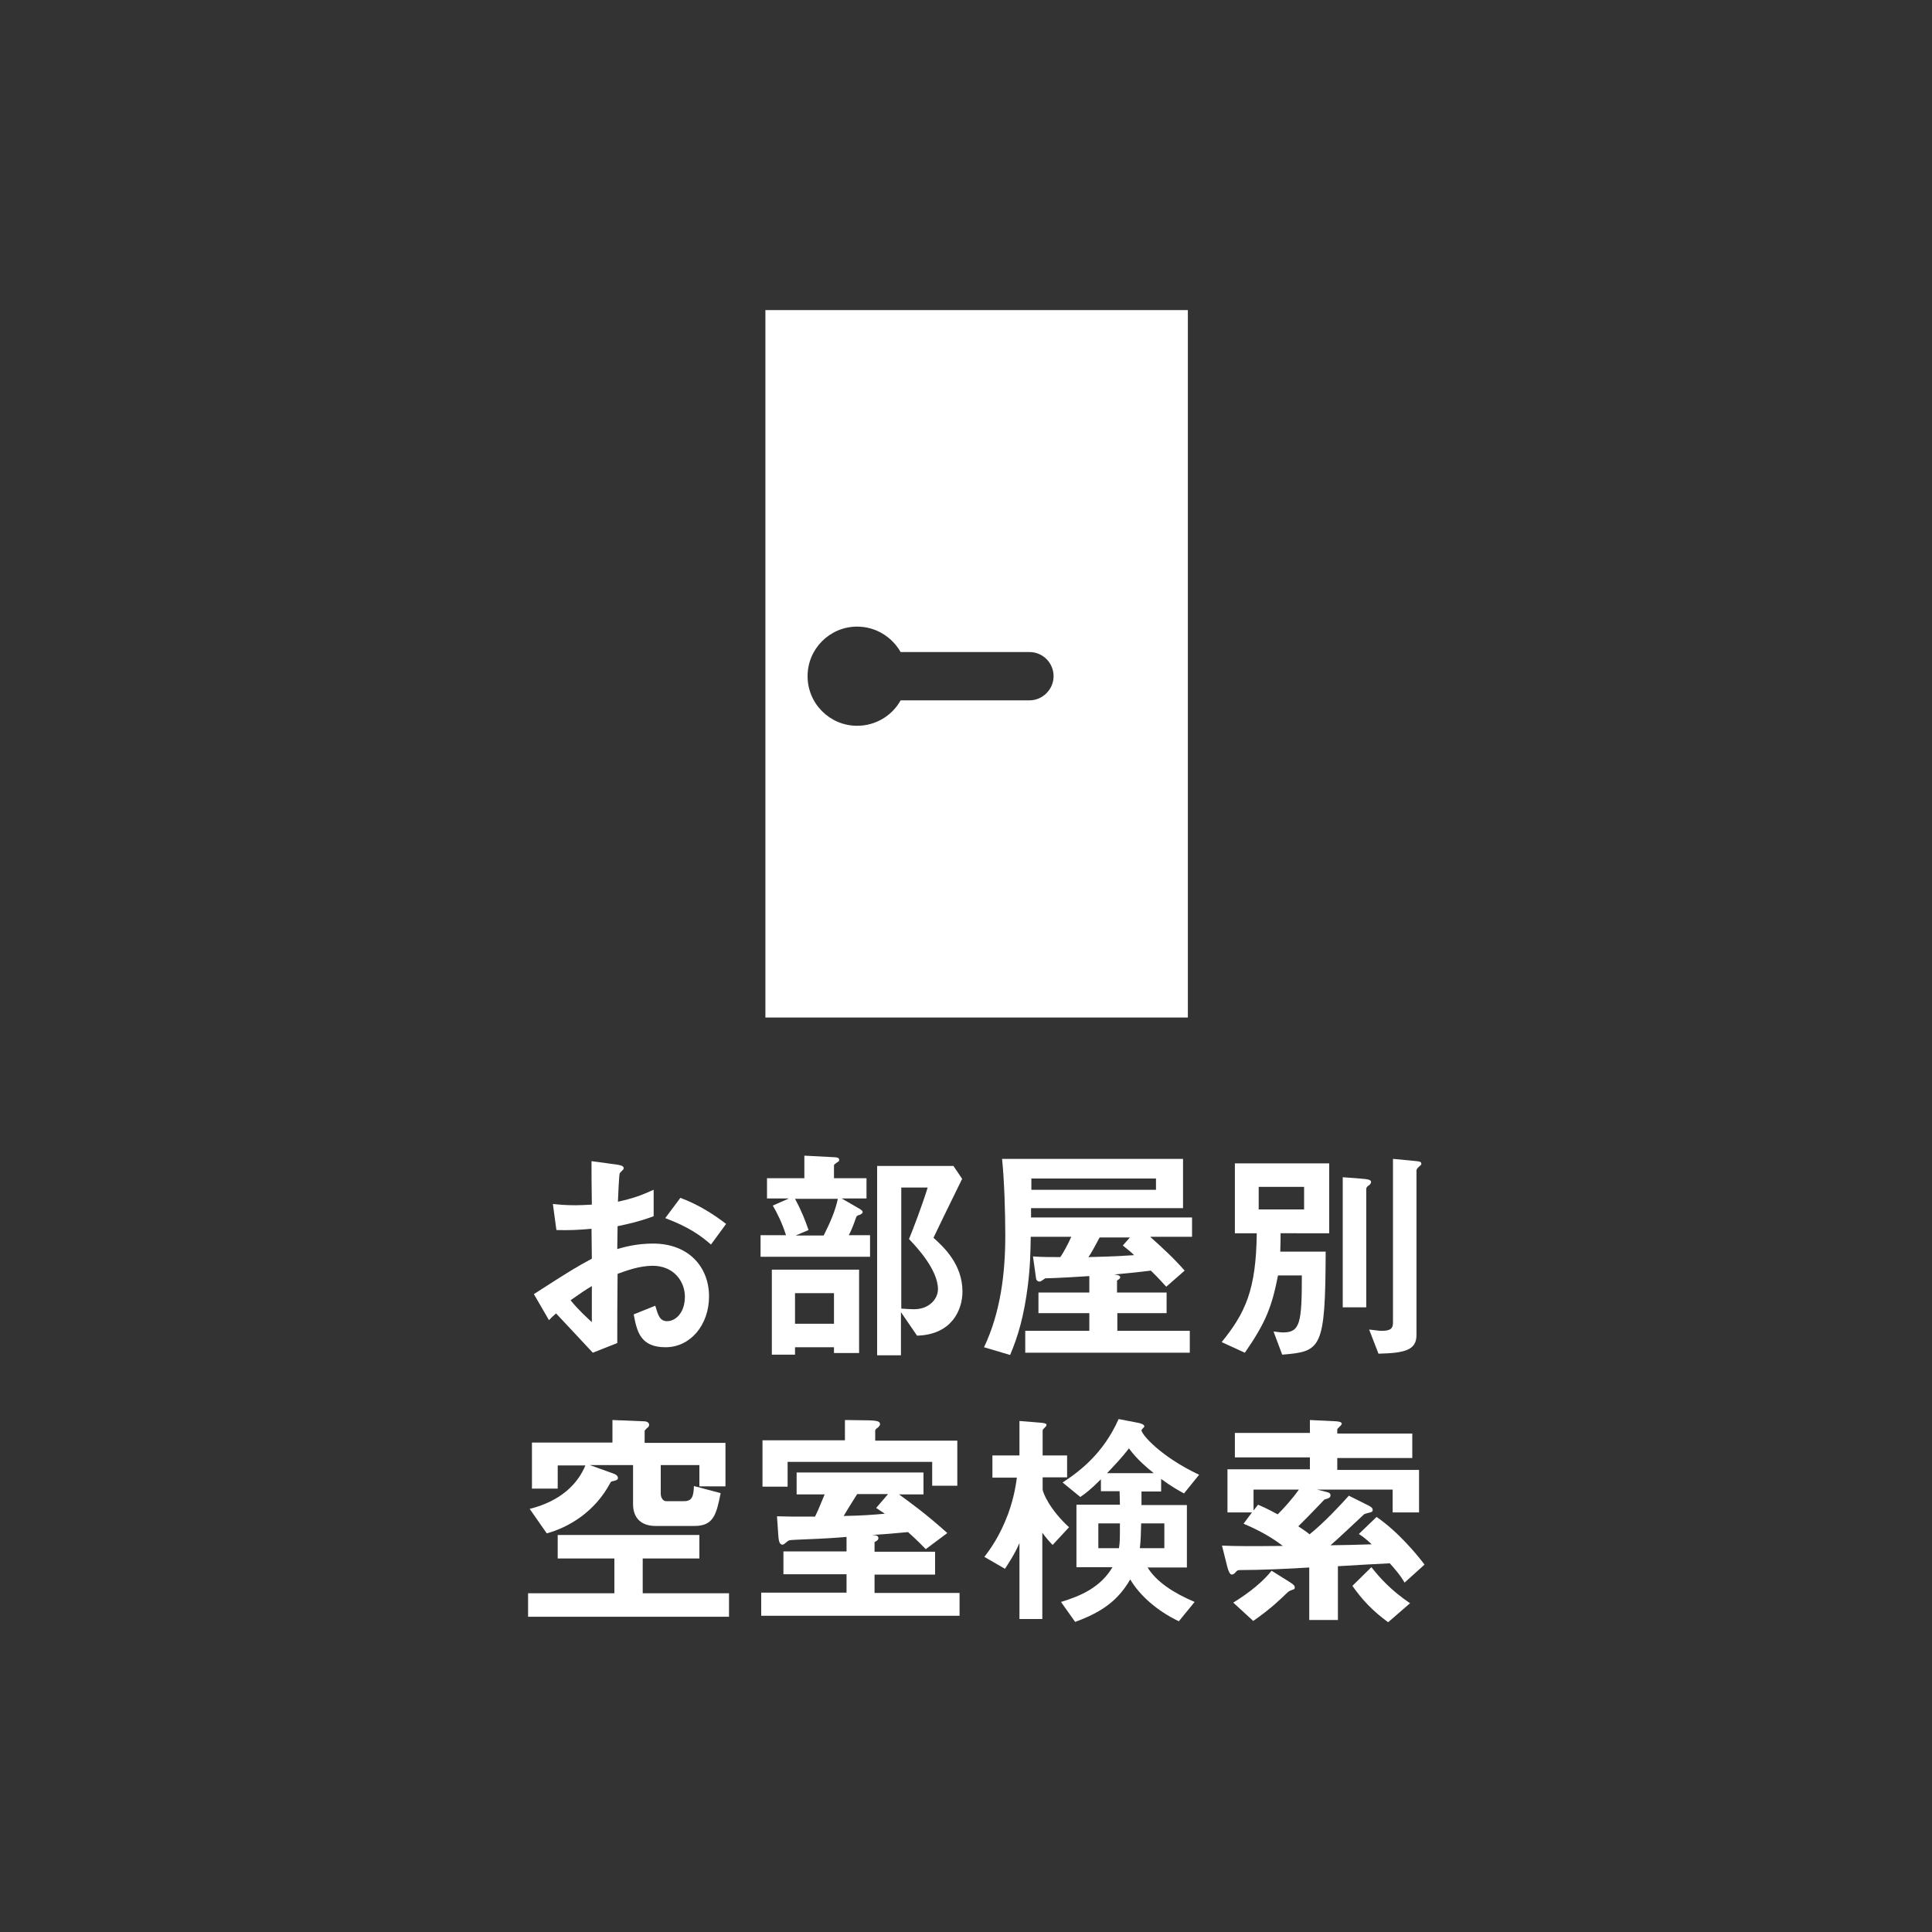
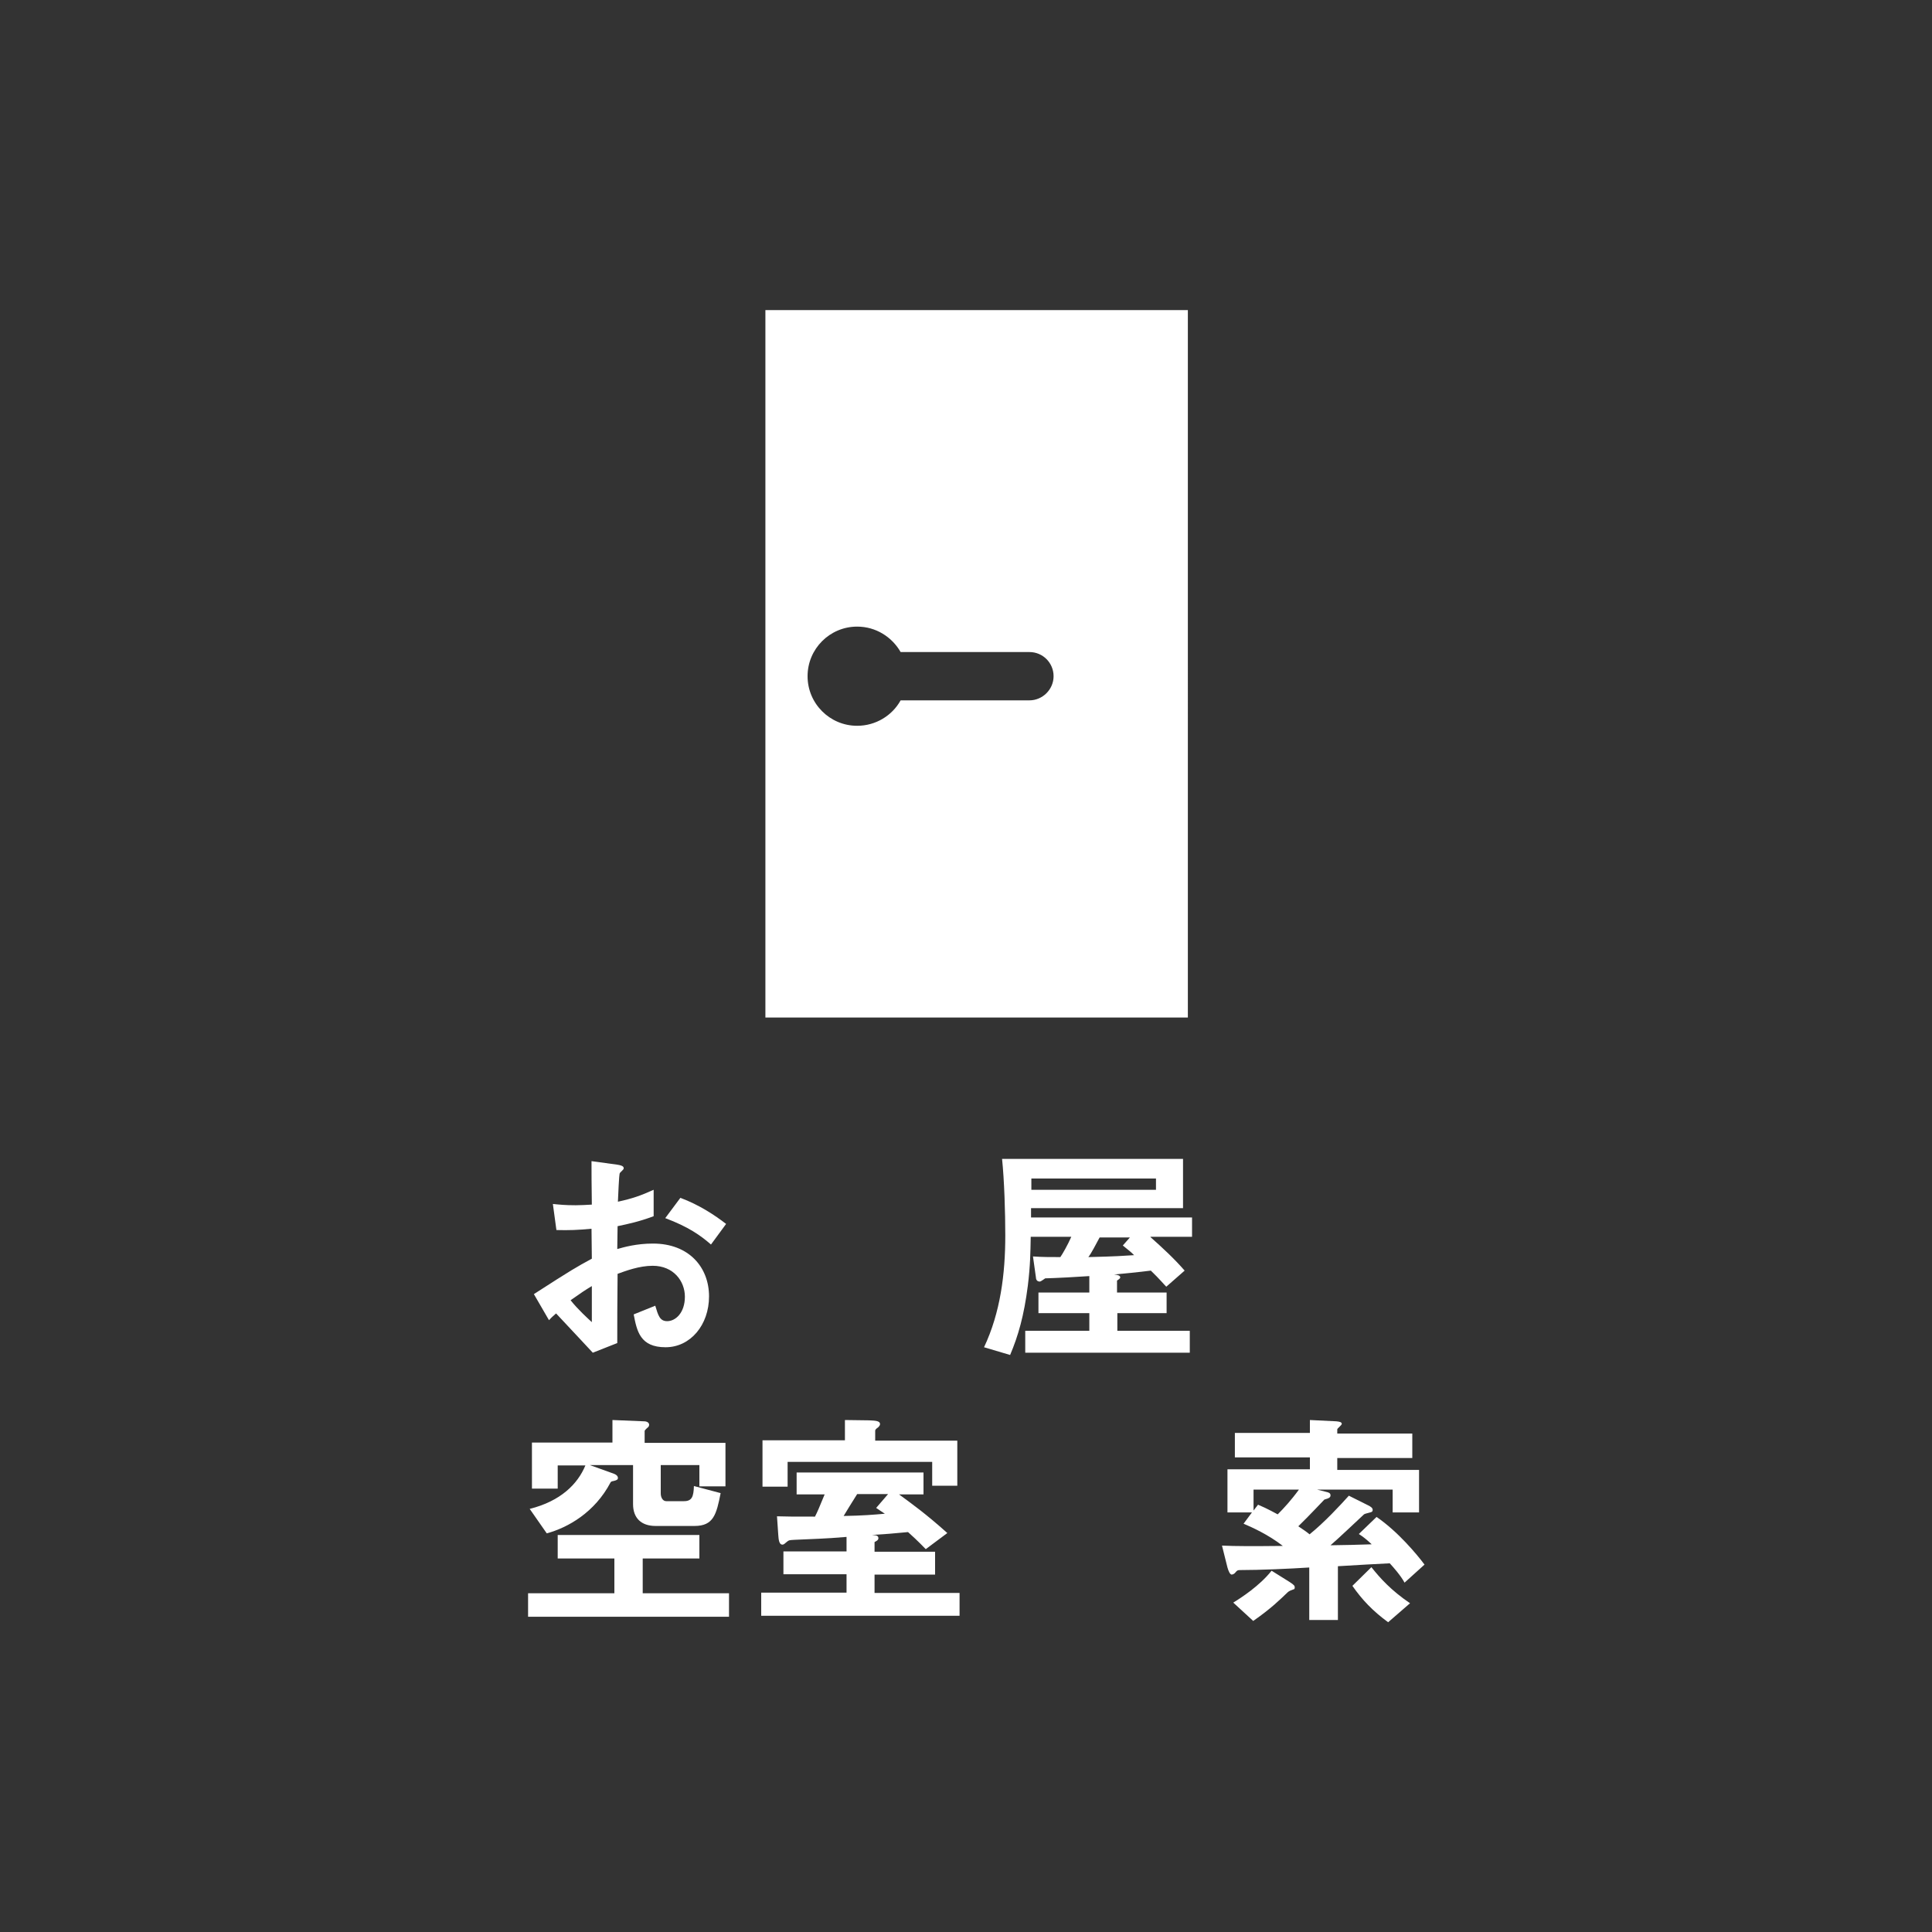
<svg xmlns="http://www.w3.org/2000/svg" version="1.1" id="レイヤー_1" x="0px" y="0px" viewBox="0 0 600 600" style="enable-background:new 0 0 600 600;" xml:space="preserve">
  <rect x="0" y="0" width="600" height="600" fill="#333333" stroke="none" />
  <style type="text/css">
	.st0{fill:#FFFFFF;}
	.st1{display:none;}
</style>
  <g id="EgOflC_00000100371345148640742510000014559742023357593524_">
</g>
  <g>
    <g>
      <path class="st0" d="M-1864.4,38.8c68.8,0,137.5,0,206.3,0c0,121.7,0,243.3,0,365c-93,0-186,0-279,0c0-121.7,0-243.3,0-365    c23.9,0,47.8,0,71.7,0c-1,1.1-1.9,2.2-3,3.5c2.3,2.1,4.4,4.1,6.8,6.3c0.9-1,1.9-2.2,3.1-3.4C-1860.6,42.9-1862.5,40.8-1864.4,38.8    z M-1773.1,66.2c-8-6.3-16.9-1.5-25.9-4.1c4.2-8,13.6-9.6,18.7-16.1c-1-3.3-3.3-4.4-7-4.4c-14.3,0.2-28.5,0.1-42.8,0.1    c-1.4,0-2.9,0.2-4.2,0.3c0,2.8,0,5.2,0,8.2c11.1,0,22,0,32.8,0c-1.6,2.5-3.7,5.4-5.3,5.2c-4.1-0.6-8-2.7-12.2-4.3    c-1.2,2.2-2.5,4.4-3.9,6.9c3.1,1.5,5.7,2.8,8.4,4.1c-0.1,0.4-0.2,0.7-0.3,1.1c-8.7,0-17.5,0-26.4,0c0,3,0,5.6,0,8.7    c9.7,0,19.3,0,29.2,0c0,6.4,0,12.2,0,17.9c0,10.4,0,10.4-11.1,10.3c2.4,3.4,4.1,8.2,6.2,8.4c12,1.1,14.7-1.4,14.4-11.7    c-0.2-8.2,0-16.5,0-24.7c5.2,0,9.7,0,14.9,0c-3.4,4.6-6.4,8.7-9.6,12.9c2.7,1.7,5,3.2,7.5,4.8c2.5-3.3,4.9-6.3,7.1-9.4    C-1779.6,75.9-1776.6,71.4-1773.1,66.2z M-1707.3,99.1c2.3,3.3,3.7,7.5,6.4,8.6c5.5,2.3,11.5-1.3,13.4-7.1    c5.3-15.9,4.9-32.2,4.5-49.1c-7.2,0-13.9,0-21.5,0c1.3-3.1,2.3-5.6,3.4-8.3c-2.8-0.9-5.6-1.8-8.3-2.7c-2,4.6-3.4,8.9-5.5,12.8    c-2.9,5.4-4.8,12.1-13,11.9c0,1.8,0,3.2,0,5c-2,0-3.8,0-6.2,0c5.3-6.1,10.1-11.7,15.1-17.5c-2.3-1.4-4.7-2.9-7.3-4.4    c-3,4.4-5.9,8.5-8.7,12.6c-3.3-2-3.4-3.9-1.3-6.4c2.7-3.3,5-6.9,7.6-10.6c-2.5-1.3-4.7-2.5-7.2-3.8c-1.9,3.6-3.6,6.8-5.4,10    c-0.6,1-1.8,2.6-2.1,2.5c-5.4-2.2-4.8,3.5-7.4,5.1c3.8,3.3,7.2,6.3,10.5,9.2c-1.6,6.5-7.3,3.6-11.1,5.2c0.6,3,1.1,5.9,1.5,8.3    c3.8-0.5,7-1,11-1.6c0,10.4,0,19.9,0,29.4c2.9,0,5.3,0,8,0c0-10.3,0-20.2,0-30.5c1.8-0.2,4.5-0.9,4.8-0.4c2.8,4.7,5.3,0.4,8.4,0.4    c-1.1-4.5-2-8.6-3.2-13.4c2.3,1.7,3.9,3,5.8,4.4c1.4-1.9,2.5-3.6,3.8-5.1c1.1-1.3,2.5-3.2,3.8-3.3c5.2-0.4,10.5-0.2,16.8-0.2    c-0.8,9.3-1.2,17.9-2.3,26.3C-1694.5,98.5-1694.9,98.6-1707.3,99.1z M-1913,77.3c-5.2,4.1-8.6,8.9-7.8,15.5    c0.7,5.5,5.2,7.5,9.9,8.5c13,2.7,26,1.3,39.5-0.3c-0.2-3.2-0.4-6.1-0.6-8.4c-10.5,0.4-20.6,1-30.7,1.1c-2.5,0-5.1-1.7-7.6-2.6    c1-2.5,2-4.9,3-7.4c0.1-0.3,0.1-0.6,0.3-1.3C-1908.9,80.6-1910.9,79-1913,77.3z M-1894,68.4c6.4-5.2,12.6-10.2,18.4-14.8    c-1.2-5.6-4.1-6.3-9.1-6c-10.5,0.7-21.1,0.2-31.9,0.2c0.6,2.5,1.3,5.1,2.1,8.3c7.4,0,14.5,0,22.7,0c-3.1,2.8-5.3,4.8-7.6,6.8    c1,1.2,1.7,2.1,2.5,3C-1896,66.6-1895.1,67.3-1894,68.4z M-1751.1,101.8c2,0.6,4,1.1,6.8,1.8c1.2-6.3,2.3-12.2,3.5-18.5    c-2.4-0.5-4.6-0.9-7-1.4C-1748.9,89.7-1749.9,95.4-1751.1,101.8z M-1706.1,87c2.3-0.7,4.4-1.4,7.2-2.2c-2.2-5.7-4.2-10.8-6.2-16.1    c-2.7,1.1-4.8,2-7,2.9C-1710,76.9-1708.1,81.8-1706.1,87z M-1727.6,84c1.1,5.2,2,10,3.1,15.1c2.7-0.7,4.6-1.2,6.5-1.7    c-1.2-5.2-2.2-9.8-3.4-14.8C-1723.2,83.1-1724.9,83.4-1727.6,84z M-1872.9,50.5c2.7,2.8,4.7,5,6.8,7.3c1.1-1.3,2-2.4,3.1-3.7    c-2.1-2.3-4.1-4.4-6-6.5C-1870.4,48.7-1871.5,49.5-1872.9,50.5z" />
      <path class="st1" d="M-1864.4,38.8c1.9,2,3.7,4.1,5.8,6.3c-1.1,1.3-2.2,2.4-3.1,3.4c-2.4-2.2-4.5-4.2-6.8-6.3    c1.1-1.3,2.1-2.4,3-3.5C-1865,38.8-1864.7,38.8-1864.4,38.8z" />
      <path class="st1" d="M-1773.1,66.2c-3.5,5.2-6.5,9.8-9.6,14.3c-2.2,3.1-4.6,6.1-7.1,9.4c-2.5-1.6-4.9-3.1-7.5-4.8    c3.2-4.3,6.2-8.3,9.6-12.9c-5.2,0-9.7,0-14.9,0c0,8.2-0.2,16.4,0,24.7c0.3,10.2-2.4,12.8-14.4,11.7c-2.1-0.2-3.8-5-6.2-8.4    c11.1,0.1,11.1,0.1,11.1-10.3c0-5.8,0-11.6,0-17.9c-9.9,0-19.4,0-29.2,0c0-3.1,0-5.7,0-8.7c8.9,0,17.7,0,26.4,0    c0.1-0.4,0.2-0.7,0.3-1.1c-2.7-1.3-5.4-2.6-8.4-4.1c1.4-2.5,2.7-4.8,3.9-6.9c4.2,1.6,8.1,3.7,12.2,4.3c1.6,0.3,3.8-2.7,5.3-5.2    c-10.8,0-21.6,0-32.8,0c0-2.9,0-5.3,0-8.2c1.4-0.1,2.8-0.3,4.2-0.3c14.3,0,28.5,0.1,42.8-0.1c3.7,0,6,1.1,7,4.4    c-5.1,6.5-14.5,8.1-18.7,16.1C-1790,64.7-1781.1,59.9-1773.1,66.2z" />
      <path class="st1" d="M-1707.3,99.1c12.5-0.5,12.8-0.6,14.4-12.5c1.1-8.5,1.5-17.1,2.3-26.3c-6.3,0-11.6-0.2-16.8,0.2    c-1.4,0.1-2.7,2-3.8,3.3c-1.3,1.5-2.4,3.2-3.8,5.1c-1.9-1.4-3.6-2.7-5.8-4.4c1.1,4.8,2.1,8.8,3.2,13.4c-3.1-0.1-5.6,4.3-8.4-0.4    c-0.3-0.6-3,0.2-4.8,0.4c0,10.3,0,20.3,0,30.5c-2.7,0-5,0-8,0c0-9.5,0-19.1,0-29.4c-3.9,0.6-7.2,1.1-11,1.6    c-0.4-2.4-1-5.3-1.5-8.3c3.8-1.6,9.4,1.3,11.1-5.2c-3.3-2.9-6.7-5.9-10.5-9.2c2.7-1.5,2-7.2,7.4-5.1c0.3,0.1,1.6-1.5,2.1-2.5    c1.8-3.1,3.5-6.4,5.4-10c2.4,1.3,4.7,2.5,7.2,3.8c-2.7,3.7-5,7.3-7.6,10.6c-2.1,2.5-2,4.3,1.3,6.4c2.8-4.1,5.7-8.2,8.7-12.6    c2.6,1.6,4.9,3,7.3,4.4c-5,5.8-9.9,11.4-15.1,17.5c2.4,0,4.2,0,6.2,0c0-1.7,0-3.1,0-5c8.2,0.2,10.2-6.5,13-11.9    c2.1-3.9,3.6-8.2,5.5-12.8c2.7,0.9,5.5,1.8,8.3,2.7c-1.1,2.7-2.1,5.2-3.4,8.3c7.6,0,14.3,0,21.5,0c0.4,16.9,0.8,33.2-4.5,49.1    c-2,5.8-8,9.4-13.4,7.1C-1703.6,106.6-1705,102.5-1707.3,99.1z" />
      <path class="st1" d="M-1913,77.3c2.1,1.7,4.1,3.4,6,4.9c-0.2,0.7-0.2,1-0.3,1.3c-1,2.5-2,4.9-3,7.4c2.5,0.9,5.1,2.6,7.6,2.6    c10.1-0.1,20.1-0.6,30.7-1.1c0.2,2.3,0.4,5.2,0.6,8.4c-13.4,1.6-26.4,3-39.5,0.3c-4.7-1-9.2-3-9.9-8.5    C-1921.6,86.2-1918.2,81.4-1913,77.3z" />
-       <path class="st1" d="M-1894,68.4c-1.1-1-2-1.8-2.8-2.6c-0.8-0.8-1.5-1.7-2.5-3c2.2-2,4.4-4,7.6-6.8c-8.2,0-15.3,0-22.7,0    c-0.8-3.2-1.5-5.8-2.1-8.3c10.8,0,21.4,0.5,31.9-0.2c5-0.3,7.9,0.5,9.1,6C-1881.4,58.2-1887.6,63.2-1894,68.4z" />
      <path class="st1" d="M-1751.1,101.8c1.2-6.4,2.2-12.1,3.3-18c2.4,0.5,4.6,0.9,7,1.4c-1.2,6.2-2.3,12.1-3.5,18.5    C-1747,102.9-1749,102.3-1751.1,101.8z" />
      <path class="st1" d="M-1706.1,87c-2.1-5.3-4-10.1-6.1-15.4c2.2-0.9,4.3-1.8,7-2.9c2.1,5.3,4,10.4,6.2,16.1    C-1701.7,85.6-1703.8,86.3-1706.1,87z" />
      <path class="st1" d="M-1727.6,84c2.6-0.6,4.4-1,6.3-1.4c1.1,4.9,2.2,9.5,3.4,14.8c-1.9,0.5-3.9,1-6.5,1.7    C-1725.5,94-1726.5,89.3-1727.6,84z" />
      <path class="st1" d="M-1872.9,50.5c1.3-1,2.5-1.8,4-2.9c1.9,2.1,3.9,4.2,6,6.5c-1.1,1.3-2,2.4-3.1,3.7    C-1868.2,55.4-1870.2,53.3-1872.9,50.5z" />
    </g>
  </g>
  <path class="st0" d="M237.7,96.3V316h131.2V96.3H237.7z M327.2,210c0,4.1-3.4,7.5-7.5,7.5h-40c-2.6,4.7-7.7,7.9-13.5,7.9  c-8.5,0-15.4-6.9-15.4-15.4c0-8.5,6.9-15.4,15.4-15.4c5.8,0,10.8,3.2,13.5,7.9h40C323.9,202.5,327.2,205.9,327.2,210L327.2,210z" />
  <g>
    <path class="st0" d="M165.8,401.9c11.8-7.6,13.2-8.4,18-11l-0.1-9.3c-4.3,0.4-6.9,0.5-10.9,0.4l-1.1-8.1c2,0.2,3.7,0.4,7.1,0.4   c1.8,0,2.9-0.1,5-0.2c-0.1-8.1-0.1-8.8-0.1-13.5l8,1.1c2,0.3,2,0.8,2,1.2c0,0.3-1.1,1.2-1.2,1.4c-0.3,0.4-0.5,7.5-0.6,8.9   c4.6-1,7.1-1.9,11.1-3.7v8.2c-4.5,1.7-7.9,2.4-11.2,3.1l-0.1,7.1c2.1-0.6,6-1.7,11.1-1.7c11.2,0,17.4,7.4,17.4,16.4   c0,8.9-5.8,15.8-13.5,15.8c-7.9,0-8.9-5-9.9-10.2l6.7-2.7c0.9,3,1.4,4.8,3.7,4.8c2.6,0,5.5-2.6,5.5-7.6c0-4.8-3.5-9.6-10-9.6   c-4.2,0-8.4,1.6-10.9,2.5c-0.1,11.4-0.1,12.7-0.1,21.5l-7.6,3c-3.1-3.3-4.9-5.3-11.4-12.2c-1,0.9-1.2,1-2.2,2.1L165.8,401.9z    M183.8,399.4c-2,1.2-3.5,2.2-6.6,4.4c2.3,2.9,5.3,5.6,6.6,6.8V399.4z M220.8,386.5c-3.2-2.8-7-5.5-14.2-8.2l4.7-6.3   c5.9,2.2,10.7,5.4,14.2,8.1L220.8,386.5z" />
-     <path class="st0" d="M236.2,390.3v-6.7h7.9c-1.2-3.8-2.7-6.8-4.1-9.2l5-2.2h-6.8v-6.3h11.6v-7l9.6,0.5c0.8,0.1,1.2,0.2,1.2,0.8   c0,0.4-0.1,0.5-0.5,0.7c-1,0.7-1.1,0.8-1.1,1.1v3.9h10.1v6.3h-7.7l5.7,3.3c0.6,0.4,0.8,0.6,0.8,0.9c0,0.4-0.4,0.6-0.7,0.8   c-1,0.3-1.2,0.4-1.4,1.1c-1.1,3.2-1.8,4.5-2.2,5.3h6.6v6.7H236.2z M259,420.2v-1.8h-12.1v2.3h-7.2v-26.4h27.1v25.9H259z    M246.9,372.3c2.1,3.9,3.2,6.8,4.2,9.7l-4,1.7h8.7c2-4,3.6-7.6,4.4-11.4H246.9z M259,401.6h-12.1v9.5H259V401.6z M284.8,414.8   l-5-7.3v13.4h-7.4v-58.8h23.7l2.7,4c-5.6,11.5-6.3,12.8-8.9,18.3c3.1,2.8,9,8.2,9,16.7C298.9,406.8,295.6,414.5,284.8,414.8z    M282.3,384.8c1.3-3.2,3.9-9.9,5.8-16h-8.2v37.6c1.2,0.1,3.2,0.2,3.9,0.2c4.9,0,7.5-3.3,7.5-6.3   C291.2,394.2,284.6,387.2,282.3,384.8z" />
    <path class="st0" d="M357.3,384.2c3.7,3.3,7.3,6.6,10.6,10.4l-5.7,5c-0.9-0.9-2-2.3-4.8-5c-3.9,0.5-8.2,0.9-11.4,1.2   c1,0.1,1.9,0.3,1.9,0.9c0,0.4-0.6,0.7-1,1v3.7h15.4v6.4H347v5.5h22.5v6.8h-51.1v-6.8h19.9v-5.5h-15.8v-6.4h15.8v-5.1   c-4.2,0.3-10.4,0.6-10.8,0.6c-0.4,0-2.4,0.1-2.9,0.1c-0.2,0.1-1.3,1-1.7,1c-0.9,0-1.2-0.7-1.2-1.4l-0.9-6.4   c2.8,0.2,5.3,0.2,8.5,0.2c0.7-1,2.2-3.6,3.4-6.3h-12.6c-0.1,4.8-0.1,8.7-0.9,15.2c-1.2,9.4-3,15.6-5.5,21.5l-8.1-2.4   c5.1-10.8,6.6-22.8,6.6-34.7c0-7.1-0.3-17.1-1-23.8h56.2v15.3h-47.2v2.9h50v6H357.3z M359,366h-38.7v3.5H359V366z M348.7,386.8   l2.2-2.5h-9.4c-1.2,2.2-2.5,4.8-3.5,6.1c8.8-0.2,10.9-0.4,14.2-0.6C351.1,388.7,350.9,388.6,348.7,386.8z" />
-     <path class="st0" d="M397.7,382.9c0,3.5-0.1,4.4-0.1,5.8h14.1c-0.1,30.4-1.4,31-13.5,32l-2.7-7.2c0.8,0.1,2.2,0.3,3,0.3   c5.3,0,5.8-3.1,5.8-17.7h-7.4c-1.9,9.6-3.7,14.5-10.3,24l-7.2-3.3c7.4-9.1,10.7-16.3,10.9-33.8h-6.8v-21.7h29.3v21.7H397.7z    M405,368.6h-14.1v7H405V368.6z M425,368.2c-0.3,0.2-0.7,0.6-0.7,1V406H417v-40.4l5.3,0.4c2.7,0.2,3.5,0.4,3.5,1.1   C425.8,367.5,425.4,368,425,368.2z M440.6,362.4c-0.1,0.1-0.7,0.6-0.7,1.1v51.1c0,4.7-3.6,5.6-11.8,5.8l-2.9-7.5   c2.7,0.3,3,0.4,3.9,0.4c2.7,0,3.5-0.7,3.5-2.5v-50.9l5.3,0.5c3.2,0.3,3.5,0.3,3.5,1.1C441.4,361.8,440.9,362.1,440.6,362.4z" />
    <path class="st0" d="M164,502.1v-7.3h26.8v-10.8h-17.6v-7.3h44v7.3h-17.6v10.8h26.8v7.3H164z M217.2,461.5V455h-12v8.8   c0,1.2,0.6,2.4,1.7,2.4h5.5c2.5,0,3-1.4,3.1-4.7l8.3,2.2c-1.3,6.6-2.2,10.2-8.1,10.2h-12.1c-4.4,0-7-2.4-7-6.8V455h-13.4l7.5,2.7   c0.5,0.2,1.2,0.6,1.2,1.3c0,0.5-0.4,0.7-1.2,0.9c-0.4,0.1-0.9,0.1-1.1,0.5c-4.9,9.3-13.2,14-19.8,15.8l-5.3-7.6   c9.6-2.4,14.9-7.7,17.3-13.5h-8.6v7.2h-8V448h25V441l9.8,0.4c0.9,0,1.6,0.4,1.6,1.1c0,0.2-0.1,0.4-0.2,0.6c-0.1,0.1-1.2,1-1.2,1.3   v3.7h25.1v13.5H217.2z" />
    <path class="st0" d="M236.4,501.7v-7.1h26.5v-5.7h-19.6v-7.1h19.6v-4.5c-7,0.6-10.1,0.6-16.1,0.9c-1.7,0.1-1.8,0.1-2.4,0.6   c-0.7,0.6-1,0.9-1.4,0.9c-1.1,0-1.2-1.7-1.3-3l-0.4-5.8c3.7,0.1,4.5,0.1,11.8,0.1c0.9-1.8,1.1-2.3,3-6.9h-8.7v-6.8h39.4v6.8h-7.6   c4.1,3,8.3,6,15,12l-6.7,5c-2.7-2.8-4.3-4.2-5.5-5.3c-3.9,0.4-7.9,0.7-11.2,0.9l1.1,0.1c0.6,0.1,0.9,0.4,0.9,0.9   c0,0.7-0.9,1-1.2,1.2v3h18.8v7.1h-18.8v5.7H298v7.1H236.4z M289.5,461.3v-7.3h-44.9v7.7h-7.8v-14.4h25.6V441l7.5,0.1   c1.9,0.1,3.4,0.1,3.4,1.2c0,0.4-0.3,0.6-0.5,0.9c-0.7,0.5-1,0.8-1,1.1v3.1h25.5v14H289.5z M266.2,464c-1.7,2.7-3,4.8-4.2,6.8   c6-0.1,9.4-0.4,12.8-0.7c-1.2-0.8-1.4-0.9-2.7-1.8l3.7-4.3H266.2z" />
-     <path class="st0" d="M326.9,479.8c-1.2-1.2-2.4-2.7-3.2-3.8v26.8h-7.1v-23.6c-1.5,3.5-3.4,6.3-4.5,8l-6.4-3.7   c1.7-2.2,4.8-6.4,7.4-13.4c1.9-5.3,2.4-9.1,2.7-11.2h-7.6V452h8.4v-10.7l6.2,0.5c1.2,0.1,2.2,0.2,2.2,0.7c0,0.4-0.4,0.7-0.6,0.9   c-0.4,0.4-0.6,0.6-0.6,0.9v7.7h7.6v6.8h-7.6v3.7c0,1,2.2,6.3,8.2,11.8L326.9,479.8z M367.7,463.8c-1.6-0.9-3.7-2-7.1-4.5v3.9h-6.1   v4.2h14.1v19.4h-12.2c2.7,4.4,8,7.9,14.6,10.7l-4.9,6c-6.9-3.3-12.2-8.1-15.1-13c-3.8,6.6-8.9,10.2-17.1,13.2l-4.4-6.2   c6.3-1.9,12.3-4.6,16-10.8h-11.2v-19.4h13.5c0-1.9-0.1-2.9-0.1-4.2h-5.8v-3.7c-3.3,3.3-4.8,4.4-6.4,5.5l-5.5-4.5   c5.4-3.5,12.7-9.1,17.4-19.7l6.2,1.2c0.4,0.1,1.8,0.4,1.8,1.1c0,0.2-0.9,0.9-0.9,1.2c0,1.2,5.8,8.1,17.9,13.8L367.7,463.8z    M341.1,473.1v7.7h6.4c0.3-1.9,0.3-2.5,0.3-7.7H341.1z M350.6,449.8c-2.2,2.9-4.8,5.6-6.8,7.7h14.5   C356.6,456.1,353.1,453.3,350.6,449.8z M361.7,473.1h-7.3c-0.1,3.6-0.1,4.8-0.4,7.7h7.6V473.1z" />
    <path class="st0" d="M409,462.6l2.8,0.7c0.9,0.2,1.4,0.4,1.4,1.1c0,0.6-0.4,0.9-1.9,1.3c-0.6,0.6-4.6,4.9-8.1,8.3   c1.3,0.9,2.3,1.5,3.5,2.5c4.6-3.7,9.6-9.1,12.2-12l6,3c0.8,0.4,1.4,0.8,1.4,1.4s-0.4,0.7-0.8,0.8c-1.1,0.3-1.6,0.4-1.9,0.6   c-1.5,1.4-8.7,8.2-10.4,9.6c5.2-0.1,7.5-0.1,12.8-0.3c-1.6-1.5-2.6-2.3-4-3.2l5.5-5.3c6.6,4.5,12.6,11.7,14.9,14.8l-6.2,5.6   c-1.2-2.2-3.4-4.7-4.6-6c-5.5,0.3-8.1,0.4-16.1,0.9v16.7h-8.9v-16.3c-6.3,0.4-15.2,0.8-21.5,0.8c-0.7,0-0.9,0.1-1.4,0.7   c-0.2,0.3-0.7,0.7-1.2,0.7c-0.5,0-1-1.1-1.3-2.2l-1.7-6.8c4.2,0.2,9.6,0.2,18.9,0.1c-4.5-3.5-9.6-5.8-12.2-6.9l2.6-3.5h-7.6v-13.4   h25.6v-3.7h-23.3v-7.6h23.3V441l8.2,0.4c0.9,0.1,1.7,0.2,1.7,0.8c0,0.4-1.4,1.4-1.4,1.7v1.3h23.3v7.6h-23.3v3.7h25.4v13.2h-8.2   v-7.1H409z M383,497.7c2.3-1.4,8.2-5.2,11.9-9.9l5.6,3.5c1.4,0.9,1.6,1.2,1.6,1.7c0,0.4-0.2,0.6-0.4,0.6c-0.6,0.2-1.4,0.5-1.8,0.9   c-2.3,2.2-5.1,5-10.7,8.9L383,497.7z M389.3,462.6v6.5l1.4-1.8c2.9,1.2,5.7,2.8,6.1,3c1.9-1.9,4.2-4.4,6.6-7.7H389.3z M431.1,503.8   c-4.8-3.5-8.1-7-11.1-11.3l5.9-5.8c2.7,3.4,6.1,7.2,12,11.2L431.1,503.8z" />
  </g>
</svg>